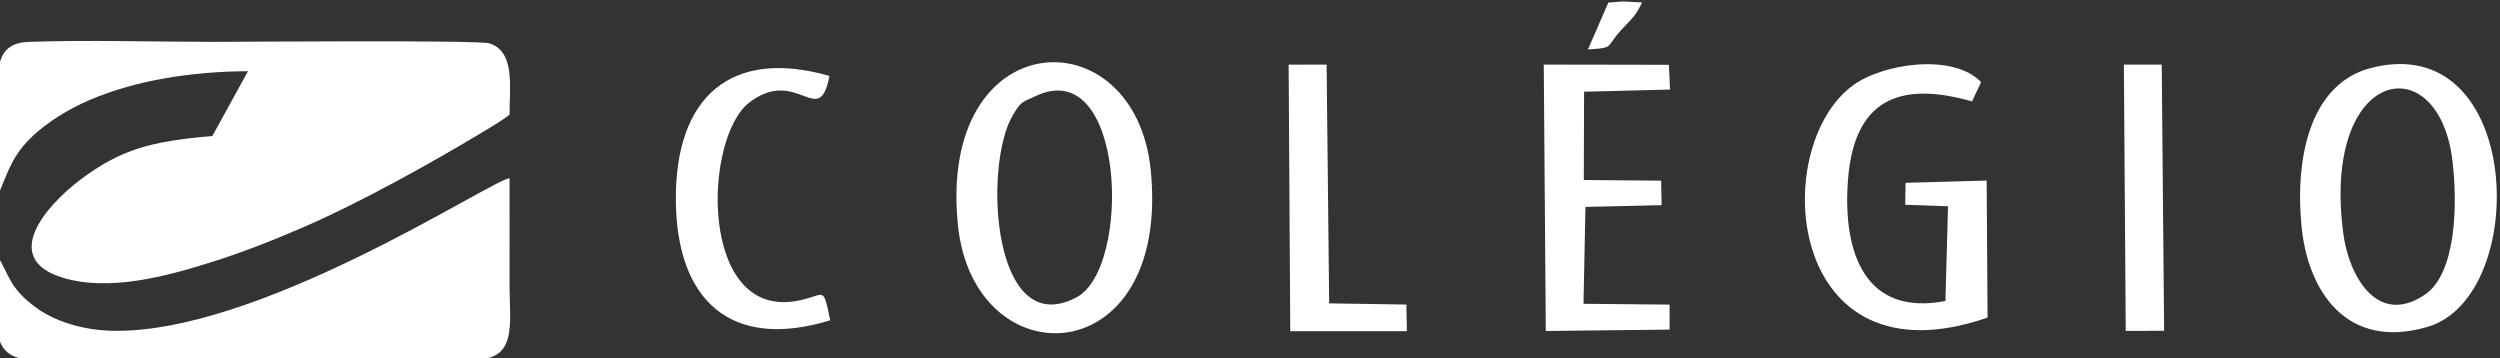
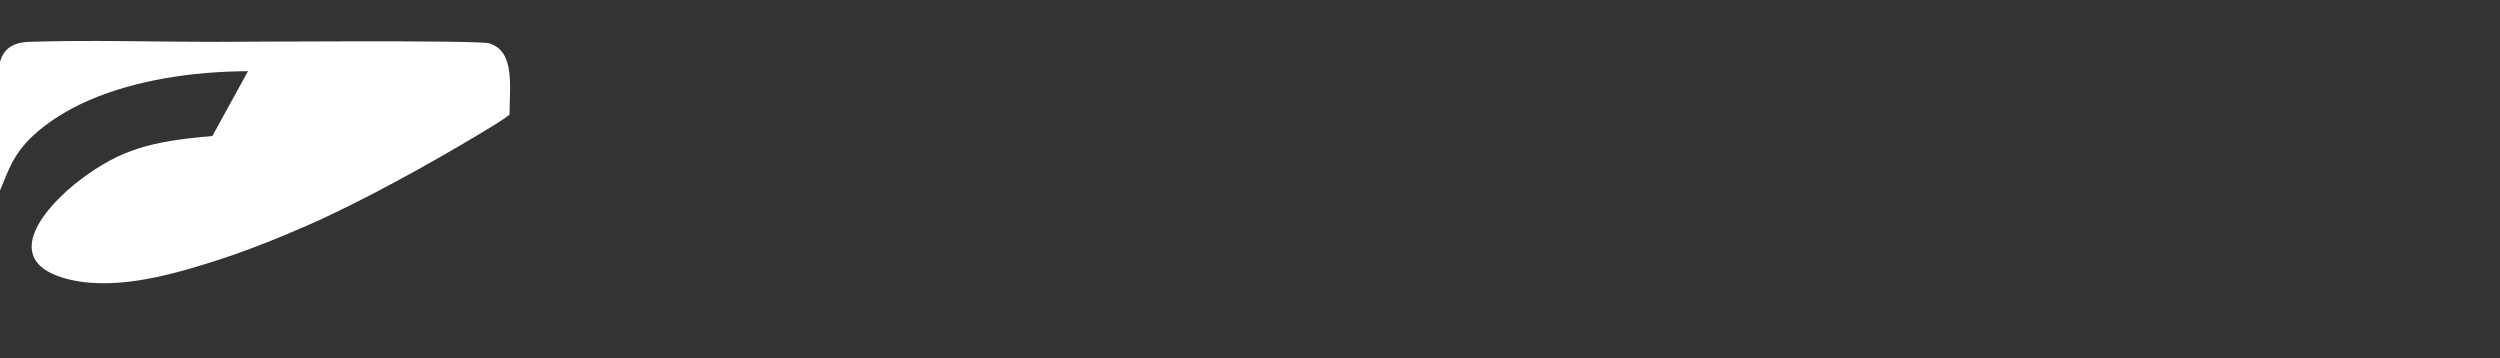
<svg xmlns="http://www.w3.org/2000/svg" xml:space="preserve" width="63.338mm" height="9.07mm" version="1.1" style="shape-rendering:geometricPrecision; text-rendering:geometricPrecision; image-rendering:optimizeQuality; fill-rule:evenodd; clip-rule:evenodd" viewBox="0 0 6333.8 907">
  <rect x="0" y="0" width="6333.8" height="907" fill="#333333" stroke="none" />
  <defs>
    <style type="text/css">
   
    .fil0 {fill:white}
   
  </style>
  </defs>
  <g id="Camada_x0020_1">
    <g id="_2683644767696">
-       <path class="fil0" d="M1204.76 910.7c106.98,0 86.11,-93.03 86.11,-187.82 0,-90.42 0.44,-180.95 0,-271.36 -47.82,5.08 -643.48,401.53 -1015.4,386.17 -69.51,-2.87 -135.79,-24.23 -180.41,-55.74 -73.75,-52.07 -72.65,-89.69 -100.37,-131.37 -0.72,53.53 -3.92,143.73 -0.05,189.69 4.04,47.95 35.56,70.44 84.13,70.44l1125.99 -0.01z" />
-       <path class="fil0" d="M5830.54 569.09c15.4,170.95 116.34,318.44 319.21,259.24 263.26,-76.82 243.52,-756.98 -143.62,-655.89 -146.04,38.11 -192.29,211.4 -175.59,396.65zm106.58 24.91c-57.23,-424.51 241.62,-479.54 276.31,-186.16 13.59,114.6 8.48,285.76 -70.04,338.77 -120.85,81.63 -192.23,-48.61 -206.27,-152.61zm-3510.31 -24.91c39.49,394.57 539.06,378.28 488.79,-136.4 -38.74,-396.45 -540.04,-375.66 -488.79,136.4zm195.12 -324.8c229.16,-111.54 246.43,433.91 105.81,508.8 -213.73,113.74 -237.6,-332.74 -161.94,-460.87 22.03,-37.28 23.9,-32.26 56.13,-47.93zm2397.26 -36.24c-69.42,-73.34 -248.19,-48.46 -325.63,8.95 -215.13,159.44 -167.32,763.88 341.95,587.61l-2.23 -347.15 -205.52 5.7 -0.89 55.63 108.45 3.77 -6.54 240.04c-201.48,38.98 -260.94,-118.92 -246.93,-306.1 15.22,-203.41 128.96,-252.31 314.36,-199.6l22.98 -48.85zm-1005.91 24.32l217.71 -5.5 -2.82 -62.67 -317.04 -0.56 5.17 674.92 313.62 -3.51 0.03 -63.32 -218.18 -2.05 5.02 -245.42 192.83 -4.46 -1.19 -62.08 -195.86 -1.6 0.71 -223.75zm-1909.93 579.11c-19.53,-93.21 -11.74,-61.78 -86.03,-48.85 -247.27,43.02 -236.03,-413.84 -118.63,-503.15 121.72,-92.63 176.75,70.64 202.67,-67.15 -250.05,-71.45 -390.74,53.48 -389.1,314.48 1.61,255.35 140.38,381.7 391.09,304.67zm1165.53 27.56l295.48 0 -1.25 -67.49 -195.65 -2.94 -6.48 -604.94 -96.2 0.14 4.1 675.23zm2116.7 -0.78l97.24 -0.15 -6.03 -674.5 -95.91 0.06 4.7 674.59zm-1362.52 -713.03c68.53,-3.81 44.81,-6.4 83.07,-47.87 31.45,-34.1 34.75,-33.09 54.4,-71.11l-48.43 -2.56 -37.25 2.76 -51.79 118.78z" />
      <path class="fil0" d="M-3.92 491.96c24.33,-56.19 34.53,-98.83 88.25,-148.75 35.45,-32.93 87.05,-66.24 144.05,-90.45 117.54,-49.92 258.14,-71.66 399.92,-72.4l-90.31 164.21c-154.68,13.31 -232.09,33.67 -333.71,110.21 -91.84,69.17 -200.92,200.19 -47.08,248.25 119.13,37.21 267.81,-4.2 374.63,-37.71 85.24,-26.75 161.54,-57.01 242.67,-92.29 138.18,-60.13 317.55,-159.61 445.63,-236.79 20.46,-12.33 53.83,-31.9 70.77,-45.91 -0.15,-70.76 14.85,-159.75 -51.09,-180.48 -27.75,-8.72 -637.74,-3.8 -696.41,-3.8 -153.82,0 -316.26,-5.11 -468.98,-0.06 -89.51,2.96 -80.21,73.47 -80.21,156.24 0,63.54 -6.32,171.4 1.87,229.73z" />
    </g>
  </g>
</svg>